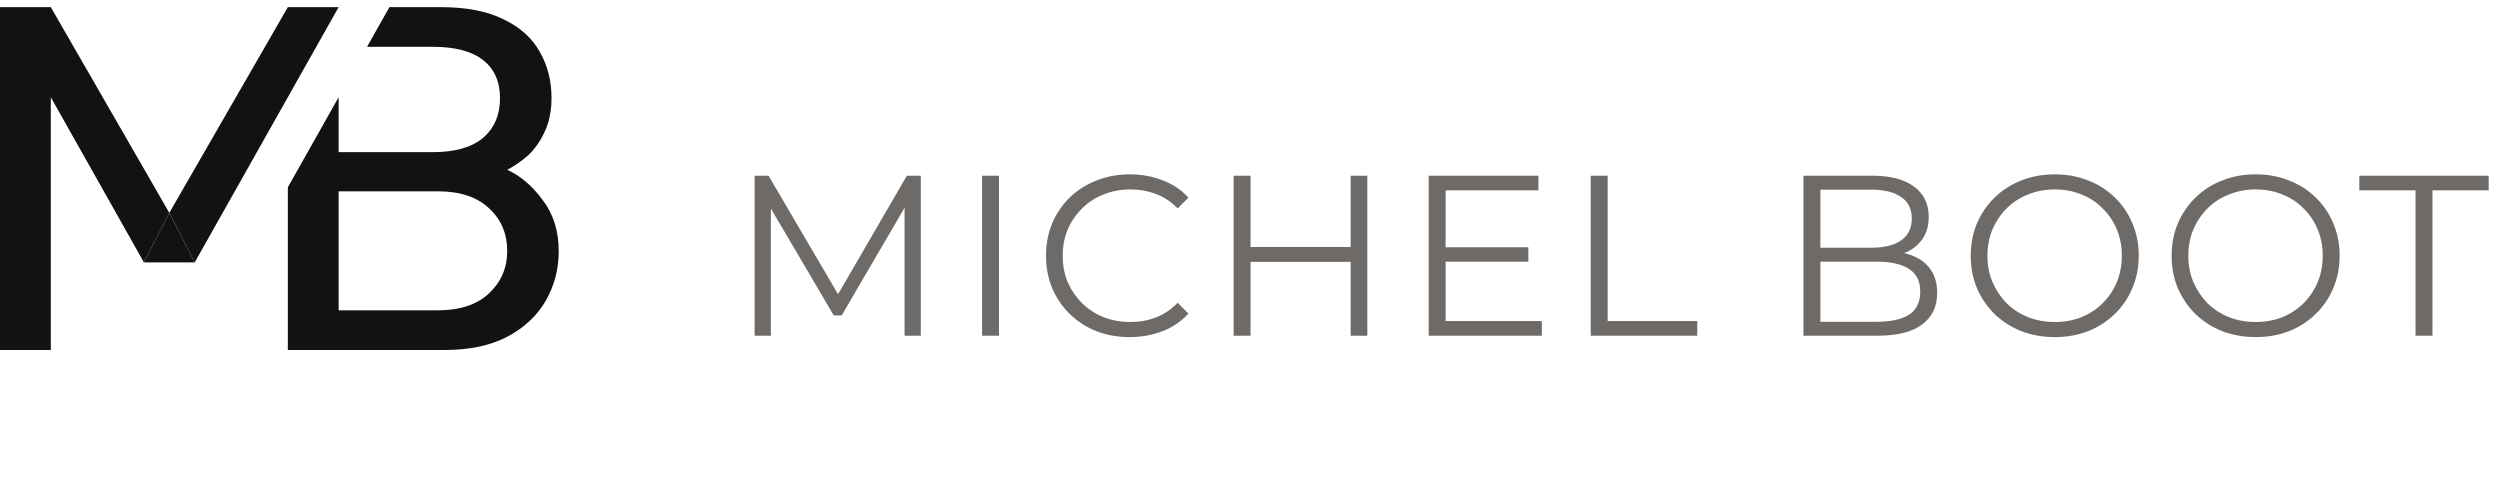
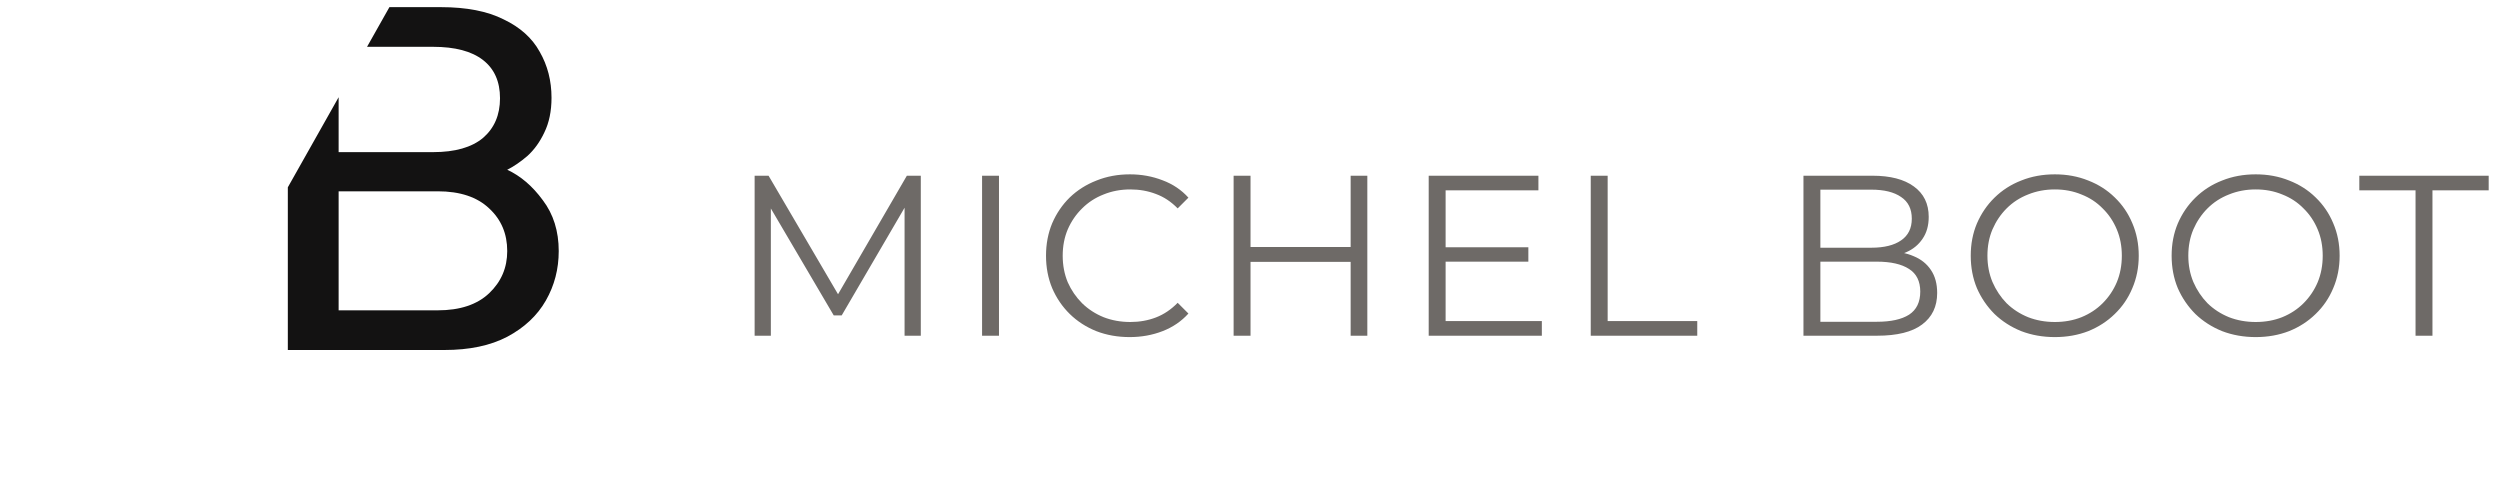
<svg xmlns="http://www.w3.org/2000/svg" width="175" height="34" viewBox="0 0 175 34" fill="none">
  <path fill-rule="evenodd" clip-rule="evenodd" d="M20.148 24.5V13.112L23.704 6.806V10.649L30.315 10.649C31.853 10.649 33.018 10.317 33.812 9.654C34.605 8.969 35.001 8.043 35.001 6.877C35.001 5.711 34.605 4.82 33.812 4.203C33.018 3.586 31.853 3.277 30.315 3.277L25.693 3.277L27.259 0.5L30.855 0.5C32.658 0.5 34.124 0.786 35.254 1.357C36.407 1.906 37.248 2.66 37.777 3.62C38.33 4.58 38.606 5.654 38.606 6.843C38.606 7.78 38.438 8.591 38.102 9.277C37.789 9.94 37.393 10.489 36.912 10.923C36.431 11.334 35.963 11.654 35.506 11.883C36.443 12.317 37.273 13.026 37.993 14.009C38.739 14.991 39.111 16.18 39.111 17.574C39.111 18.831 38.811 19.986 38.21 21.037C37.609 22.089 36.708 22.934 35.506 23.574C34.328 24.191 32.862 24.5 31.108 24.5L20.148 24.5ZM23.704 21.723L30.639 21.723C32.201 21.723 33.403 21.323 34.244 20.523C35.085 19.723 35.506 18.74 35.506 17.574C35.506 16.363 35.085 15.369 34.244 14.591C33.403 13.791 32.201 13.391 30.639 13.391L23.704 13.391V21.723Z" fill="#131212" />
-   <path d="M23.704 0.5H20.148L11.852 14.9L13.63 18.367L23.704 0.5Z" fill="#131212" />
-   <path d="M0 0.5H3.556L11.852 14.9L10.074 18.367L3.556 6.806V24.5H0V0.5Z" fill="#131212" />
-   <path d="M11.852 14.9L13.63 18.367L10.074 18.367L11.852 14.9Z" fill="#131212" />
  <path d="M52.824 23.5V12.3H53.8L58.92 21.036H58.408L63.48 12.3H64.456V23.5H63.32V14.076H63.592L58.92 22.076H58.36L53.656 14.076H53.96V23.5H52.824ZM68.745 23.5V12.3H69.929V23.5H68.745ZM79.077 23.596C78.235 23.596 77.456 23.457 76.741 23.18C76.027 22.892 75.408 22.492 74.885 21.98C74.363 21.468 73.952 20.865 73.653 20.172C73.365 19.479 73.221 18.721 73.221 17.9C73.221 17.079 73.365 16.321 73.653 15.628C73.952 14.935 74.363 14.332 74.885 13.82C75.419 13.308 76.043 12.913 76.757 12.636C77.472 12.348 78.251 12.204 79.093 12.204C79.904 12.204 80.667 12.343 81.381 12.62C82.096 12.887 82.699 13.292 83.189 13.836L82.437 14.588C81.979 14.119 81.472 13.783 80.917 13.58C80.363 13.367 79.765 13.26 79.125 13.26C78.453 13.26 77.829 13.377 77.253 13.612C76.677 13.836 76.176 14.161 75.749 14.588C75.323 15.004 74.987 15.495 74.741 16.06C74.507 16.615 74.389 17.228 74.389 17.9C74.389 18.572 74.507 19.191 74.741 19.756C74.987 20.311 75.323 20.801 75.749 21.228C76.176 21.644 76.677 21.969 77.253 22.204C77.829 22.428 78.453 22.54 79.125 22.54C79.765 22.54 80.363 22.433 80.917 22.22C81.472 22.007 81.979 21.665 82.437 21.196L83.189 21.948C82.699 22.492 82.096 22.903 81.381 23.18C80.667 23.457 79.899 23.596 79.077 23.596ZM94.545 12.3H95.713V23.5H94.545V12.3ZM87.537 23.5H86.353V12.3H87.537V23.5ZM94.657 18.332H87.409V17.292H94.657V18.332ZM101.065 17.308H106.985V18.316H101.065V17.308ZM101.193 22.476H107.929V23.5H100.009V12.3H107.689V13.324H101.193V22.476ZM111.352 23.5V12.3H112.536V22.476H118.808V23.5H111.352ZM126.242 23.5V12.3H131.074C132.322 12.3 133.287 12.551 133.97 13.052C134.663 13.553 135.01 14.263 135.01 15.18C135.01 15.788 134.866 16.3 134.578 16.716C134.3 17.132 133.916 17.447 133.426 17.66C132.946 17.873 132.418 17.98 131.842 17.98L132.114 17.596C132.828 17.596 133.442 17.708 133.954 17.932C134.476 18.145 134.882 18.471 135.17 18.908C135.458 19.335 135.602 19.868 135.602 20.508C135.602 21.457 135.25 22.193 134.546 22.716C133.852 23.239 132.802 23.5 131.394 23.5H126.242ZM127.426 22.524H131.378C132.359 22.524 133.111 22.359 133.634 22.028C134.156 21.687 134.418 21.148 134.418 20.412C134.418 19.687 134.156 19.159 133.634 18.828C133.111 18.487 132.359 18.316 131.378 18.316H127.298V17.34H130.994C131.89 17.34 132.583 17.169 133.074 16.828C133.575 16.487 133.826 15.98 133.826 15.308C133.826 14.625 133.575 14.119 133.074 13.788C132.583 13.447 131.89 13.276 130.994 13.276H127.426V22.524ZM143.84 23.596C142.997 23.596 142.213 23.457 141.488 23.18C140.773 22.892 140.149 22.492 139.616 21.98C139.093 21.457 138.683 20.855 138.384 20.172C138.096 19.479 137.952 18.721 137.952 17.9C137.952 17.079 138.096 16.327 138.384 15.644C138.683 14.951 139.093 14.348 139.616 13.836C140.149 13.313 140.773 12.913 141.488 12.636C142.203 12.348 142.987 12.204 143.84 12.204C144.683 12.204 145.461 12.348 146.176 12.636C146.891 12.913 147.509 13.308 148.032 13.82C148.565 14.332 148.976 14.935 149.264 15.628C149.563 16.321 149.712 17.079 149.712 17.9C149.712 18.721 149.563 19.479 149.264 20.172C148.976 20.865 148.565 21.468 148.032 21.98C147.509 22.492 146.891 22.892 146.176 23.18C145.461 23.457 144.683 23.596 143.84 23.596ZM143.84 22.54C144.512 22.54 145.131 22.428 145.696 22.204C146.272 21.969 146.768 21.644 147.184 21.228C147.611 20.801 147.941 20.311 148.176 19.756C148.411 19.191 148.528 18.572 148.528 17.9C148.528 17.228 148.411 16.615 148.176 16.06C147.941 15.495 147.611 15.004 147.184 14.588C146.768 14.161 146.272 13.836 145.696 13.612C145.131 13.377 144.512 13.26 143.84 13.26C143.168 13.26 142.544 13.377 141.968 13.612C141.392 13.836 140.891 14.161 140.464 14.588C140.048 15.004 139.717 15.495 139.472 16.06C139.237 16.615 139.12 17.228 139.12 17.9C139.12 18.561 139.237 19.175 139.472 19.74C139.717 20.305 140.048 20.801 140.464 21.228C140.891 21.644 141.392 21.969 141.968 22.204C142.544 22.428 143.168 22.54 143.84 22.54ZM157.902 23.596C157.059 23.596 156.275 23.457 155.55 23.18C154.835 22.892 154.211 22.492 153.678 21.98C153.155 21.457 152.745 20.855 152.446 20.172C152.158 19.479 152.014 18.721 152.014 17.9C152.014 17.079 152.158 16.327 152.446 15.644C152.745 14.951 153.155 14.348 153.678 13.836C154.211 13.313 154.835 12.913 155.55 12.636C156.265 12.348 157.049 12.204 157.902 12.204C158.745 12.204 159.523 12.348 160.238 12.636C160.953 12.913 161.571 13.308 162.094 13.82C162.627 14.332 163.038 14.935 163.326 15.628C163.625 16.321 163.774 17.079 163.774 17.9C163.774 18.721 163.625 19.479 163.326 20.172C163.038 20.865 162.627 21.468 162.094 21.98C161.571 22.492 160.953 22.892 160.238 23.18C159.523 23.457 158.745 23.596 157.902 23.596ZM157.902 22.54C158.574 22.54 159.193 22.428 159.758 22.204C160.334 21.969 160.83 21.644 161.246 21.228C161.673 20.801 162.003 20.311 162.238 19.756C162.473 19.191 162.59 18.572 162.59 17.9C162.59 17.228 162.473 16.615 162.238 16.06C162.003 15.495 161.673 15.004 161.246 14.588C160.83 14.161 160.334 13.836 159.758 13.612C159.193 13.377 158.574 13.26 157.902 13.26C157.23 13.26 156.606 13.377 156.03 13.612C155.454 13.836 154.953 14.161 154.526 14.588C154.11 15.004 153.779 15.495 153.534 16.06C153.299 16.615 153.182 17.228 153.182 17.9C153.182 18.561 153.299 19.175 153.534 19.74C153.779 20.305 154.11 20.801 154.526 21.228C154.953 21.644 155.454 21.969 156.03 22.204C156.606 22.428 157.23 22.54 157.902 22.54ZM169.088 23.5V13.324H165.152V12.3H174.208V13.324H170.272V23.5H169.088Z" fill="#6E6A67" />
</svg>